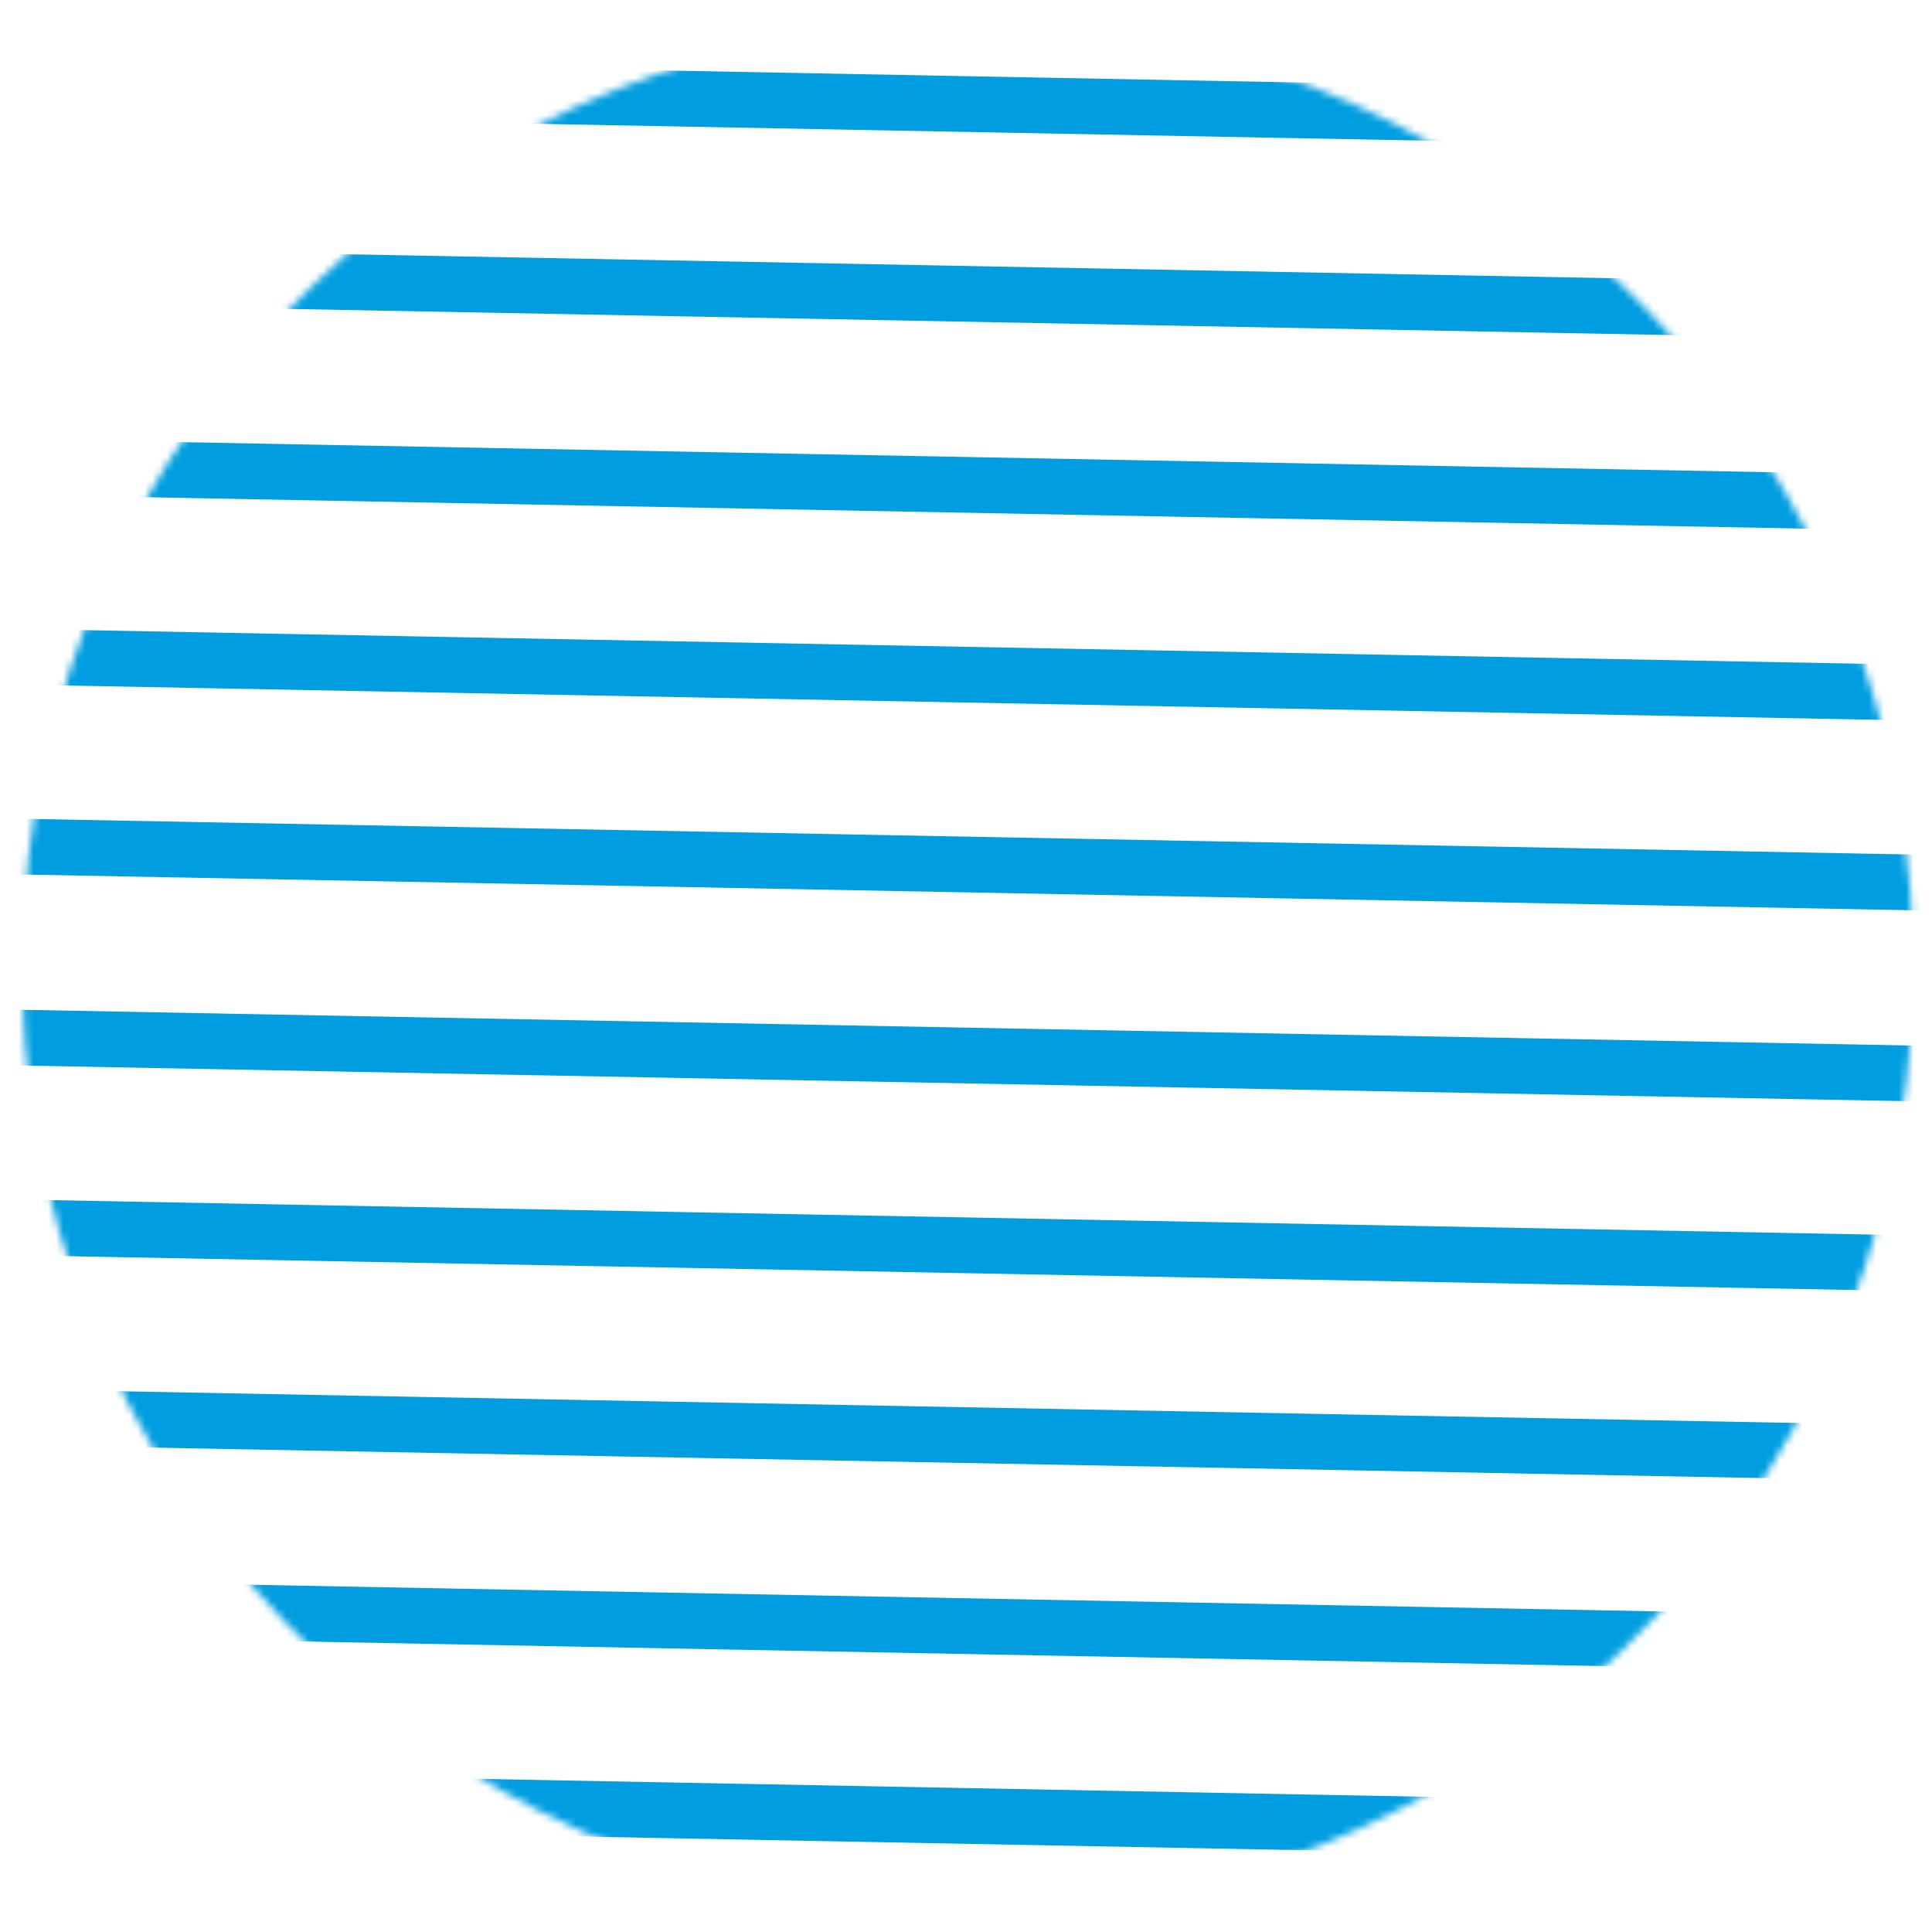
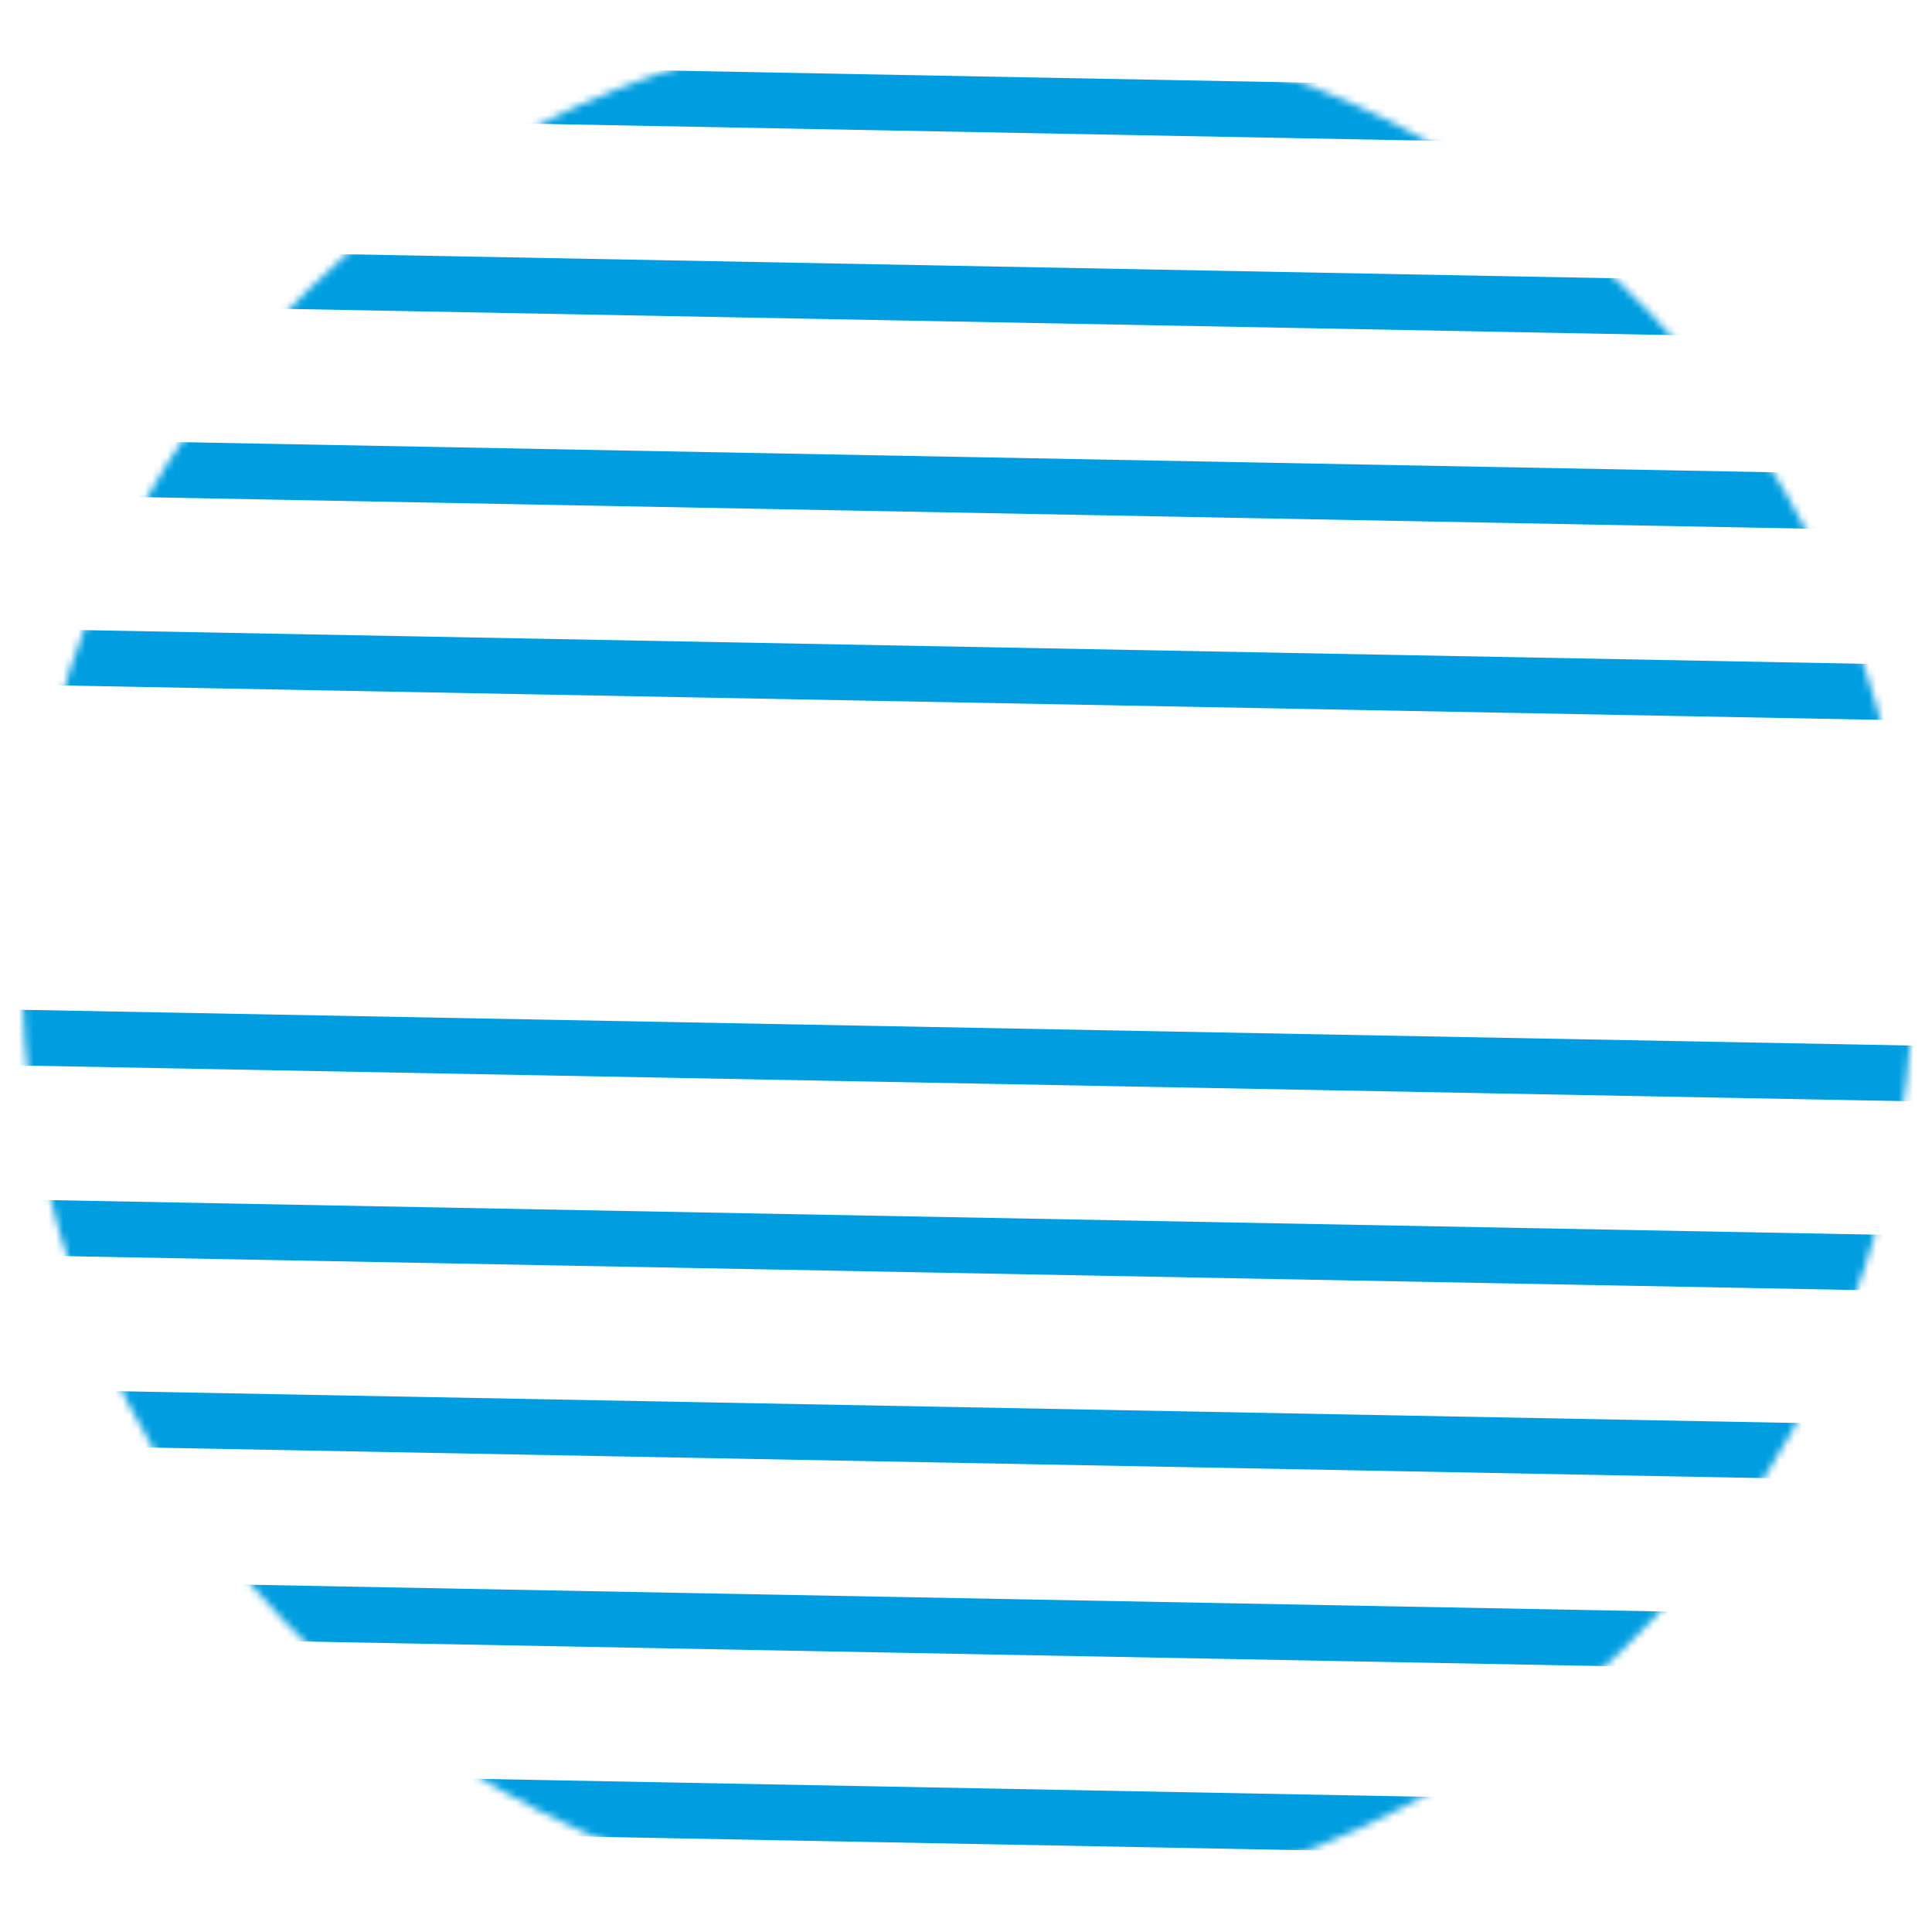
<svg xmlns="http://www.w3.org/2000/svg" width="260" height="260" viewBox="0 0 260 260" fill="none">
  <mask id="mask0_114_1772" style="mask-type:alpha" maskUnits="userSpaceOnUse" x="2" y="2" width="256" height="256">
    <circle cx="130.226" cy="130.225" r="123.515" transform="rotate(1.084 130.226 130.225)" fill="#D9D9D9" stroke="#D907A1" stroke-width="7.5" />
  </mask>
  <g mask="url(#mask0_114_1772)">
</g>
  <mask id="mask1_114_1772" style="mask-type:alpha" maskUnits="userSpaceOnUse" x="2" y="2" width="256" height="256">
    <circle cx="130.226" cy="130.225" r="123.515" transform="rotate(1.084 130.226 130.225)" fill="#D9D9D9" stroke="#D907A1" stroke-width="7.5" />
  </mask>
  <g mask="url(#mask1_114_1772)">
    <line x1="-83.359" y1="9.966" x2="320.897" y2="17.618" stroke="#009EE0" stroke-width="7.5" />
    <line x1="-89.939" y1="35.383" x2="314.317" y2="43.036" stroke="#009EE0" stroke-width="7.5" />
    <line x1="-84.33" y1="61.196" x2="319.926" y2="68.848" stroke="#009EE0" stroke-width="7.5" />
    <line x1="-84.814" y1="86.731" x2="319.442" y2="94.383" stroke="#009EE0" stroke-width="7.5" />
-     <line x1="-85.296" y1="112.266" x2="318.96" y2="119.919" stroke="#009EE0" stroke-width="7.5" />
    <line x1="-86.266" y1="163.497" x2="317.991" y2="171.149" stroke="#009EE0" stroke-width="7.5" />
    <line x1="-86.75" y1="189.032" x2="317.506" y2="196.684" stroke="#009EE0" stroke-width="7.5" />
    <line x1="-87.236" y1="214.729" x2="317.02" y2="222.382" stroke="#009EE0" stroke-width="7.5" />
    <line x1="-87.719" y1="240.262" x2="316.537" y2="247.915" stroke="#009EE0" stroke-width="7.5" />
    <line x1="-85.783" y1="137.964" x2="318.473" y2="145.616" stroke="#009EE0" stroke-width="7.5" />
  </g>
</svg>